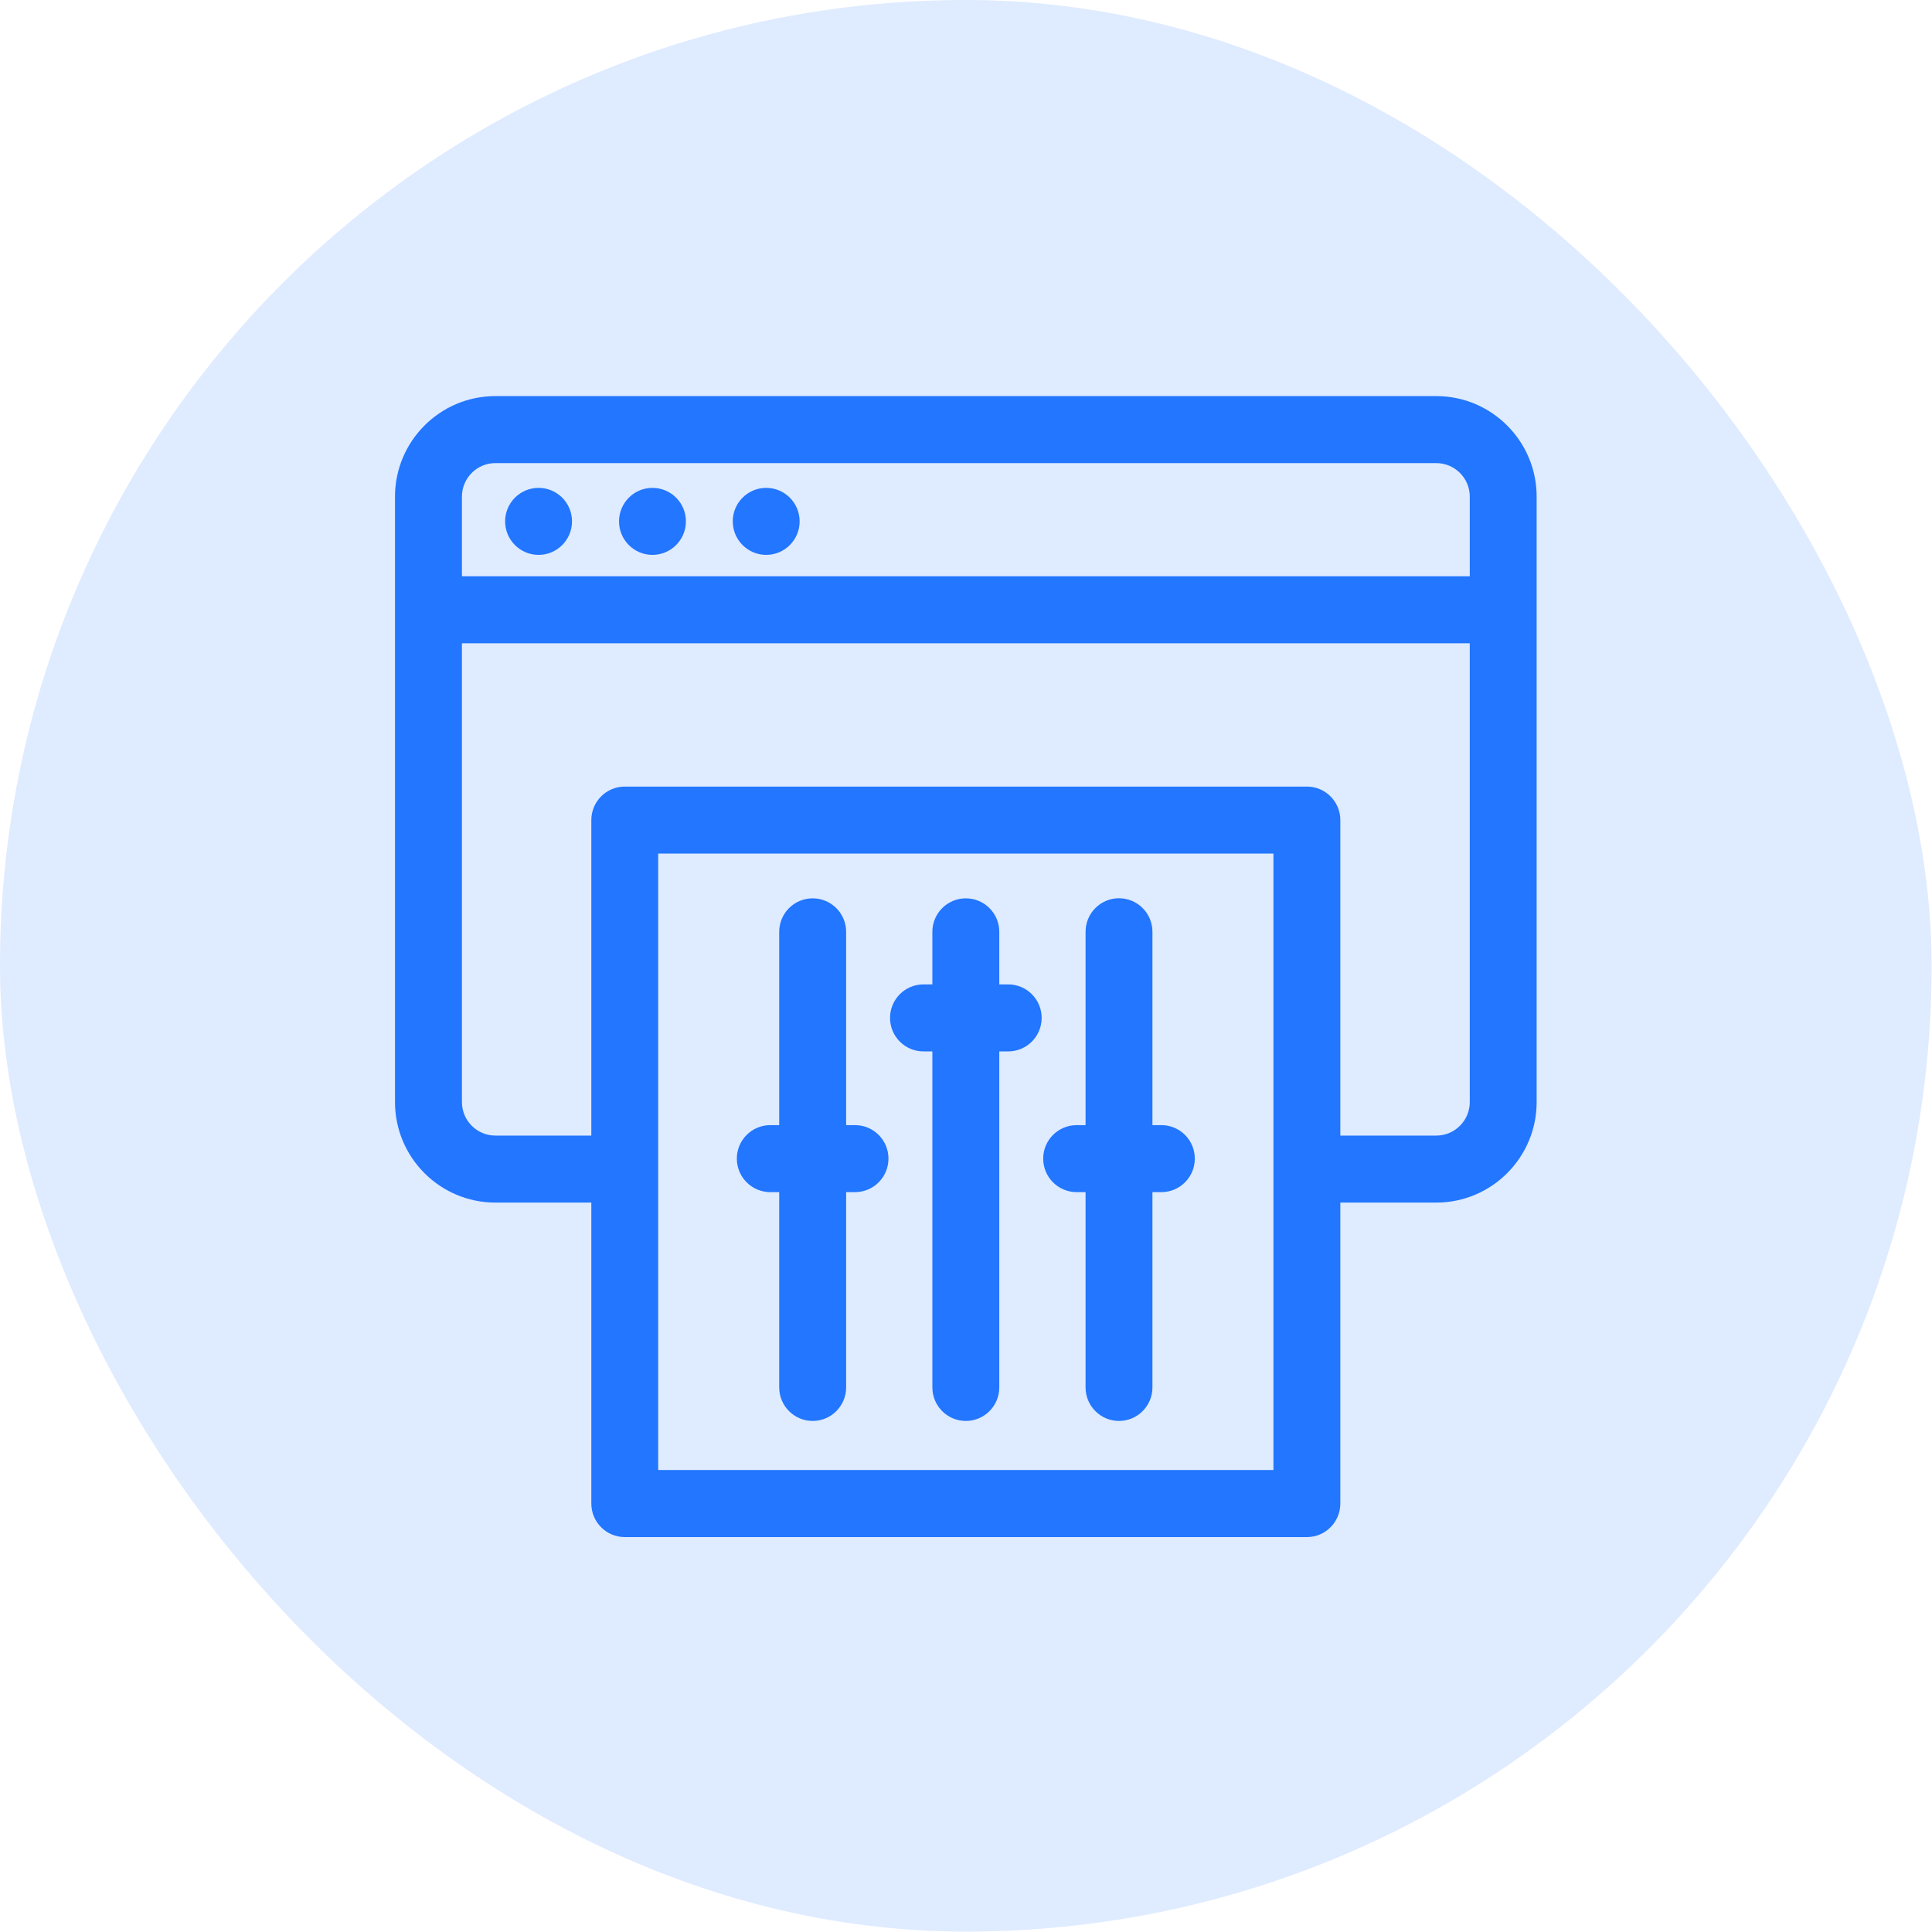
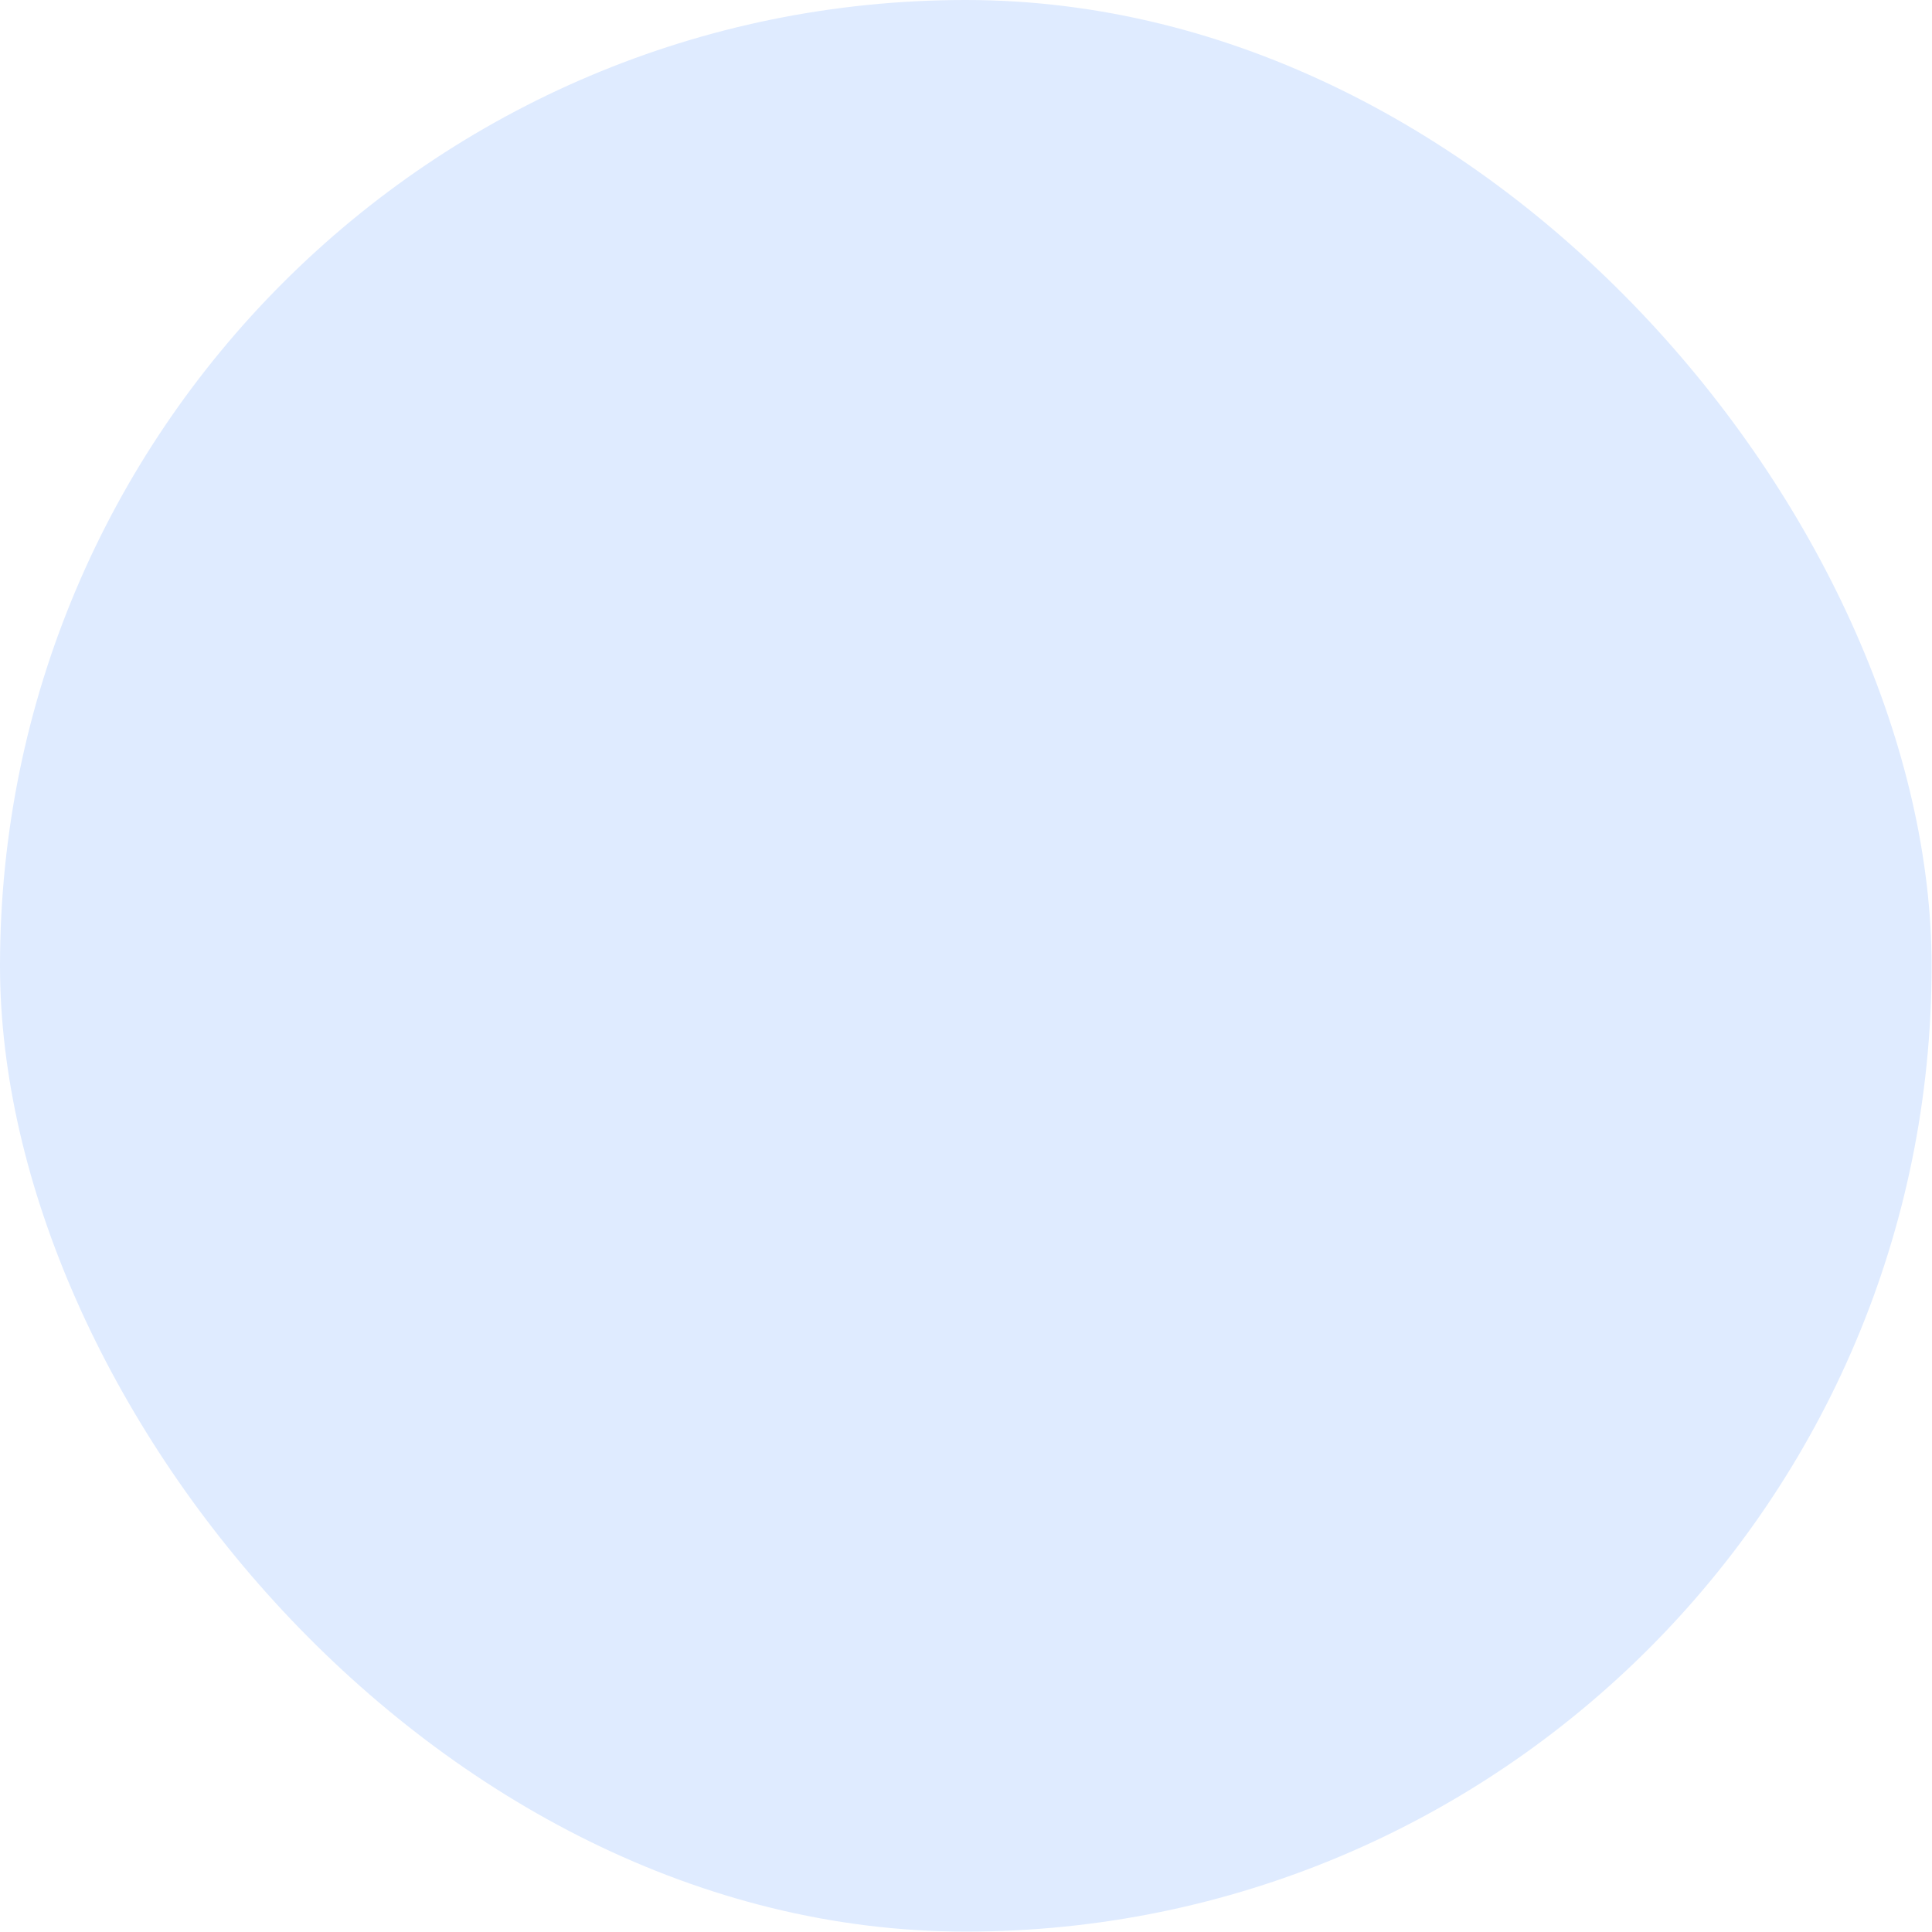
<svg xmlns="http://www.w3.org/2000/svg" width="44" height="44" viewBox="0 0 44 44" fill="none">
  <rect width="43.991" height="43.991" rx="21.995" fill="#DFEBFF" />
  <g clip-path="url(#clip0_12284_5135)">
-     <path d="M32.711 9.021H11.281C10.021 9.021 8.996 10.048 8.996 11.31V25.099C8.996 26.361 10.021 27.388 11.281 27.388H13.467V34.242C13.467 34.664 13.808 35.006 14.229 35.006H29.764C30.184 35.006 30.525 34.664 30.525 34.242V27.388H32.711C33.971 27.388 34.996 26.361 34.996 25.099V11.31C34.996 10.048 33.971 9.021 32.711 9.021ZM11.281 10.547H32.711C33.131 10.547 33.473 10.89 33.473 11.31V13.124H10.52V11.31C10.52 10.89 10.861 10.547 11.281 10.547ZM14.99 33.479V19.44H29.002V33.479H14.99ZM32.711 25.862H30.525V18.677C30.525 18.256 30.184 17.914 29.764 17.914H14.229C13.808 17.914 13.467 18.256 13.467 18.677V25.862H11.281C10.861 25.862 10.52 25.52 10.52 25.099V14.65H33.473V25.099C33.473 25.52 33.131 25.862 32.711 25.862Z" fill="#2276FF" />
    <path d="M13.027 11.874C13.027 12.295 12.686 12.637 12.266 12.637C11.845 12.637 11.504 12.295 11.504 11.874C11.504 11.452 11.845 11.111 12.266 11.111C12.686 11.111 13.027 11.452 13.027 11.874Z" fill="#2276FF" />
-     <path d="M15.621 11.874C15.621 12.295 15.28 12.637 14.859 12.637C14.439 12.637 14.098 12.295 14.098 11.874C14.098 11.452 14.439 11.111 14.859 11.111C15.28 11.111 15.621 11.452 15.621 11.874Z" fill="#2276FF" />
-     <path d="M18.211 11.874C18.211 12.295 17.87 12.637 17.449 12.637C17.029 12.637 16.688 12.295 16.688 11.874C16.688 11.452 17.029 11.111 17.449 11.111C17.87 11.111 18.211 11.452 18.211 11.874Z" fill="#2276FF" />
-     <path d="M22.758 23.945H22.961C23.382 23.945 23.723 23.603 23.723 23.182C23.723 22.761 23.382 22.419 22.961 22.419H22.758V21.222C22.758 20.8 22.417 20.459 21.996 20.459C21.575 20.459 21.234 20.8 21.234 21.222V22.419H21.031C20.61 22.419 20.27 22.761 20.27 23.182C20.27 23.603 20.61 23.945 21.031 23.945H21.234V31.597C21.234 32.019 21.575 32.361 21.996 32.361C22.417 32.361 22.758 32.019 22.758 31.597V23.945Z" fill="#2276FF" />
+     <path d="M22.758 23.945H22.961C23.382 23.945 23.723 23.603 23.723 23.182C23.723 22.761 23.382 22.419 22.961 22.419H22.758V21.222C22.758 20.8 22.417 20.459 21.996 20.459C21.575 20.459 21.234 20.8 21.234 21.222V22.419H21.031C20.61 22.419 20.27 22.761 20.27 23.182C20.27 23.603 20.61 23.945 21.031 23.945H21.234C21.234 32.019 21.575 32.361 21.996 32.361C22.417 32.361 22.758 32.019 22.758 31.597V23.945Z" fill="#2276FF" />
    <path d="M19.27 27.15H19.473C19.893 27.15 20.234 26.808 20.234 26.387C20.234 25.966 19.893 25.624 19.473 25.624H19.27V21.222C19.27 20.8 18.928 20.459 18.508 20.459C18.087 20.459 17.746 20.8 17.746 21.222V25.624H17.543C17.122 25.624 16.781 25.966 16.781 26.387C16.781 26.808 17.122 27.15 17.543 27.15H17.746V31.597C17.746 32.019 18.087 32.361 18.508 32.361C18.928 32.361 19.27 32.019 19.27 31.597V27.15Z" fill="#2276FF" />
    <path d="M26.246 27.15H26.449C26.87 27.15 27.211 26.808 27.211 26.387C27.211 25.966 26.87 25.624 26.449 25.624H26.246V21.221C26.246 20.799 25.905 20.457 25.484 20.457C25.064 20.457 24.723 20.799 24.723 21.221V25.624H24.52C24.099 25.624 23.758 25.966 23.758 26.387C23.758 26.808 24.099 27.15 24.52 27.15H24.723V31.598C24.723 32.019 25.064 32.361 25.484 32.361C25.905 32.361 26.246 32.019 26.246 31.598V27.15Z" fill="#2276FF" />
  </g>
  <defs>
    <clipPath id="clip0_12284_5135">
-       <rect width="26" height="26" fill="white" transform="translate(8.996 8.995)" />
-     </clipPath>
+       </clipPath>
  </defs>
</svg>